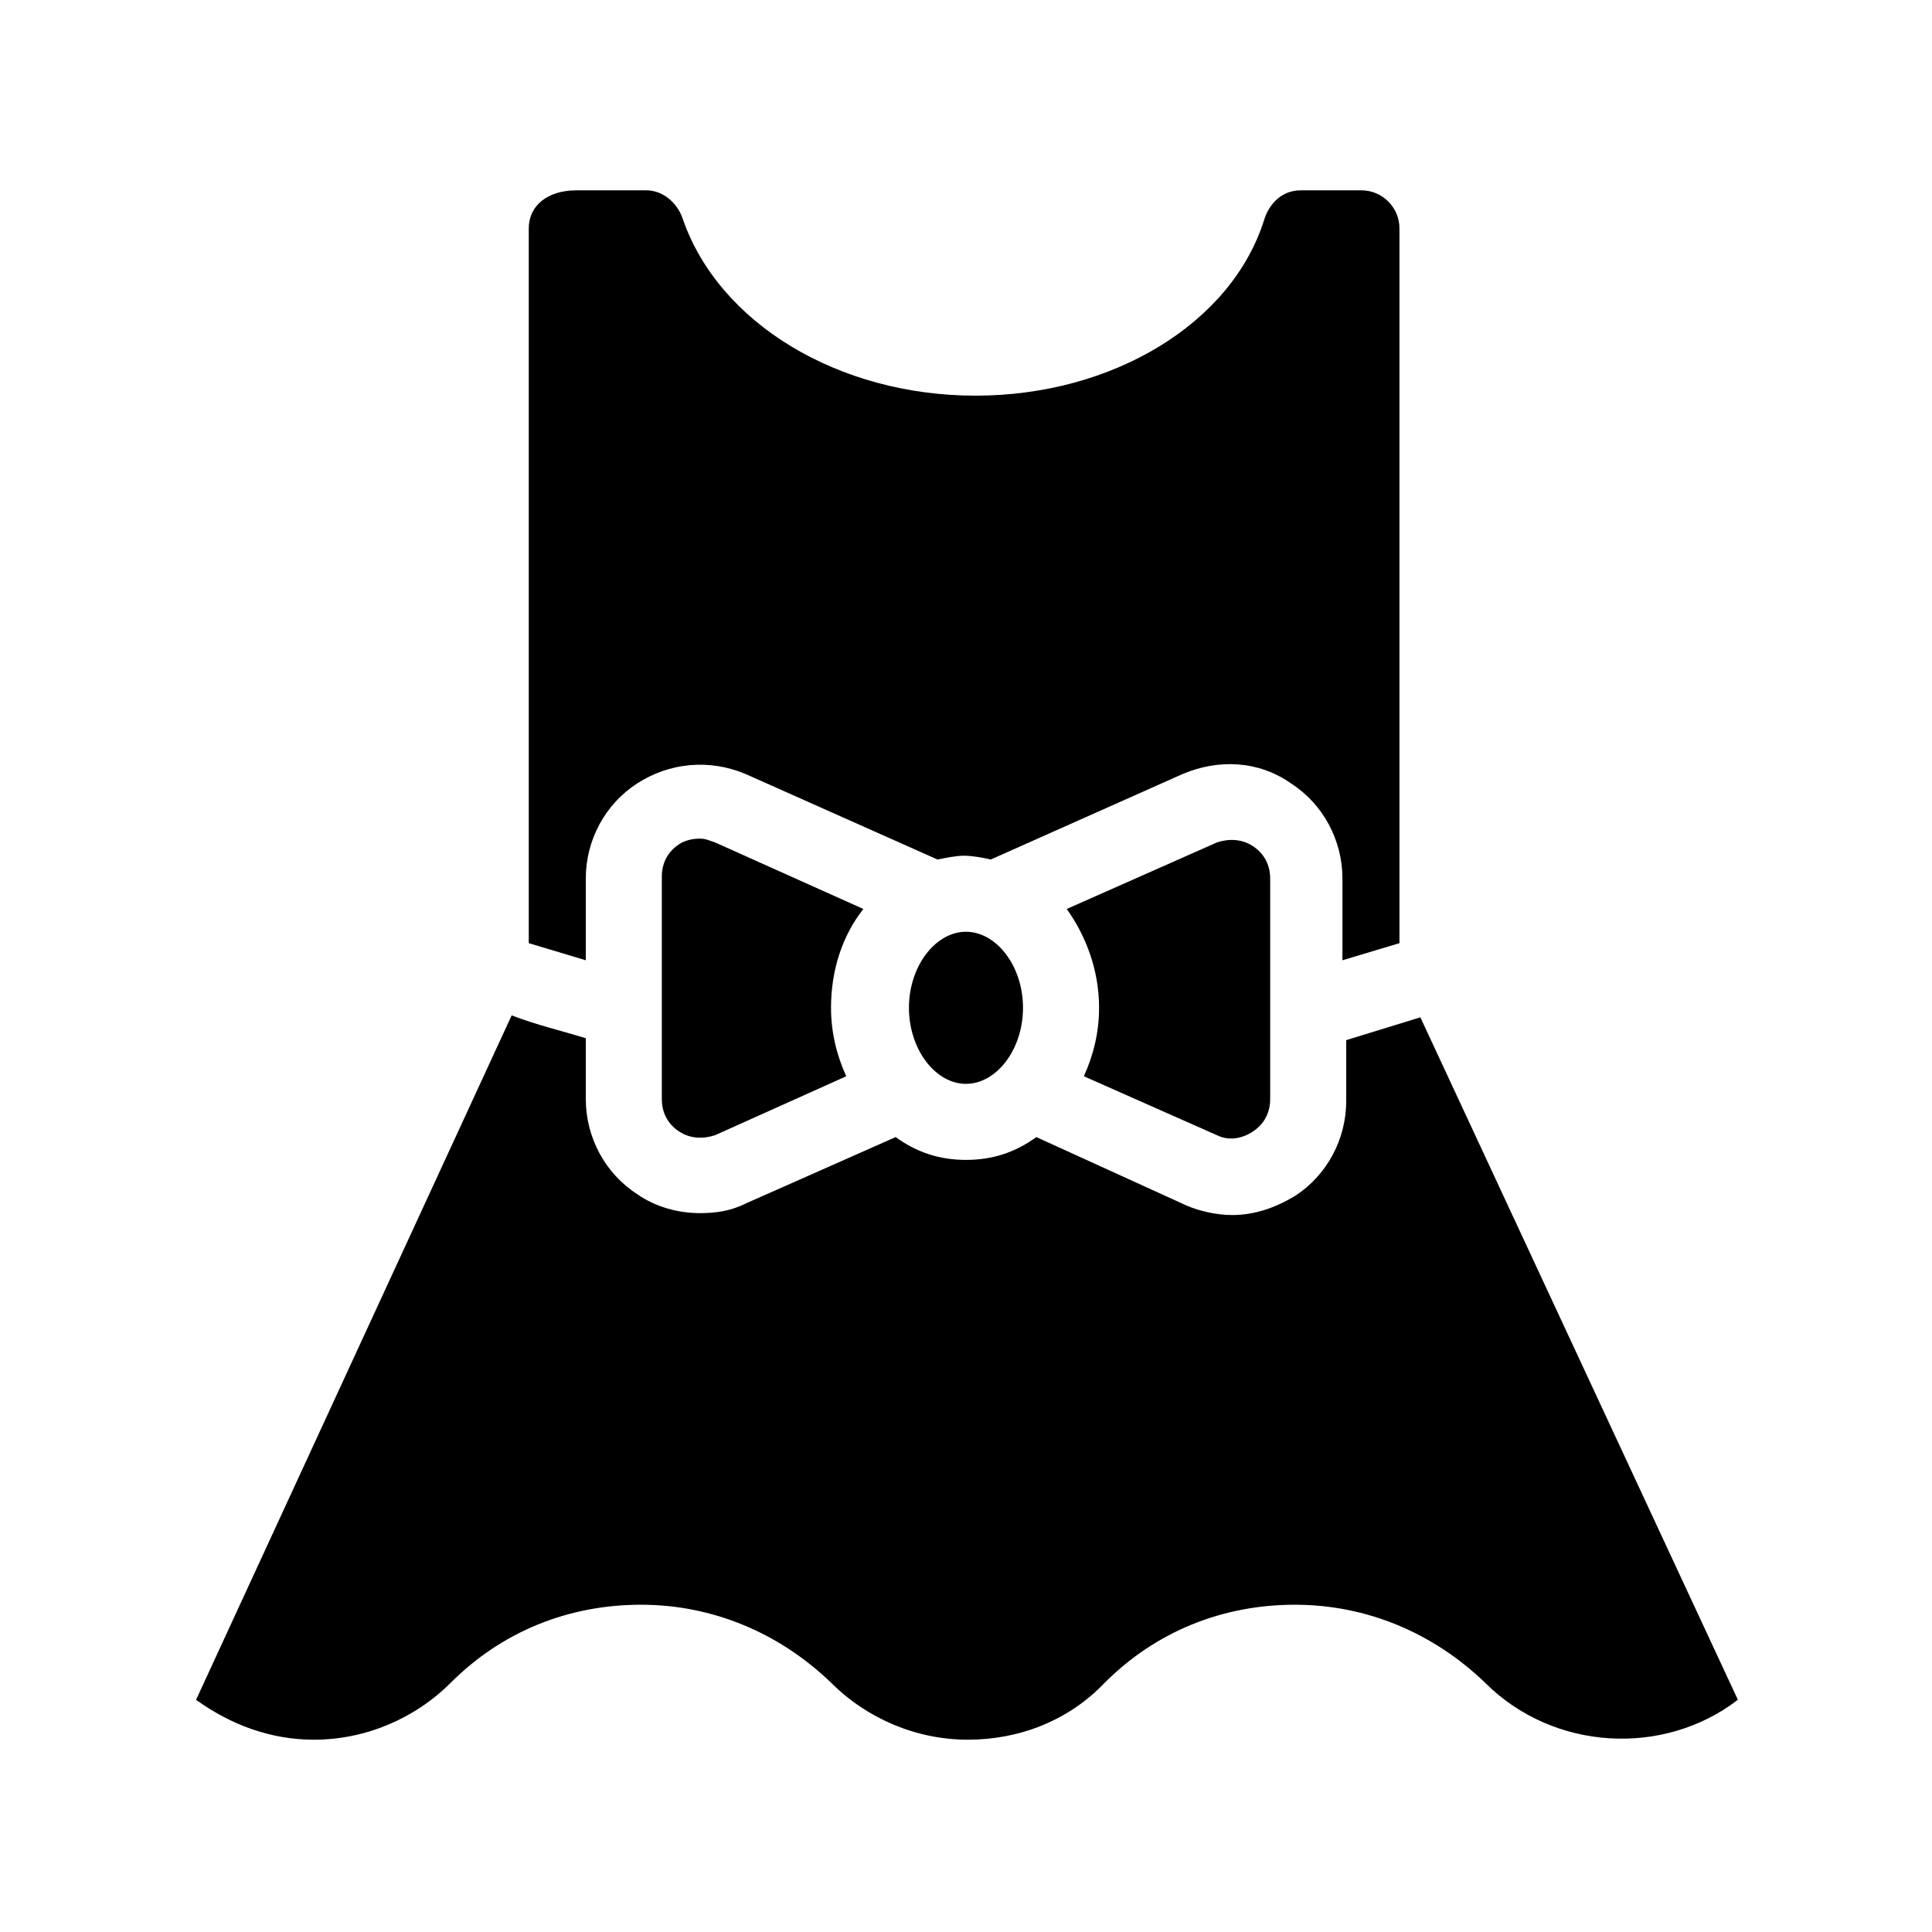
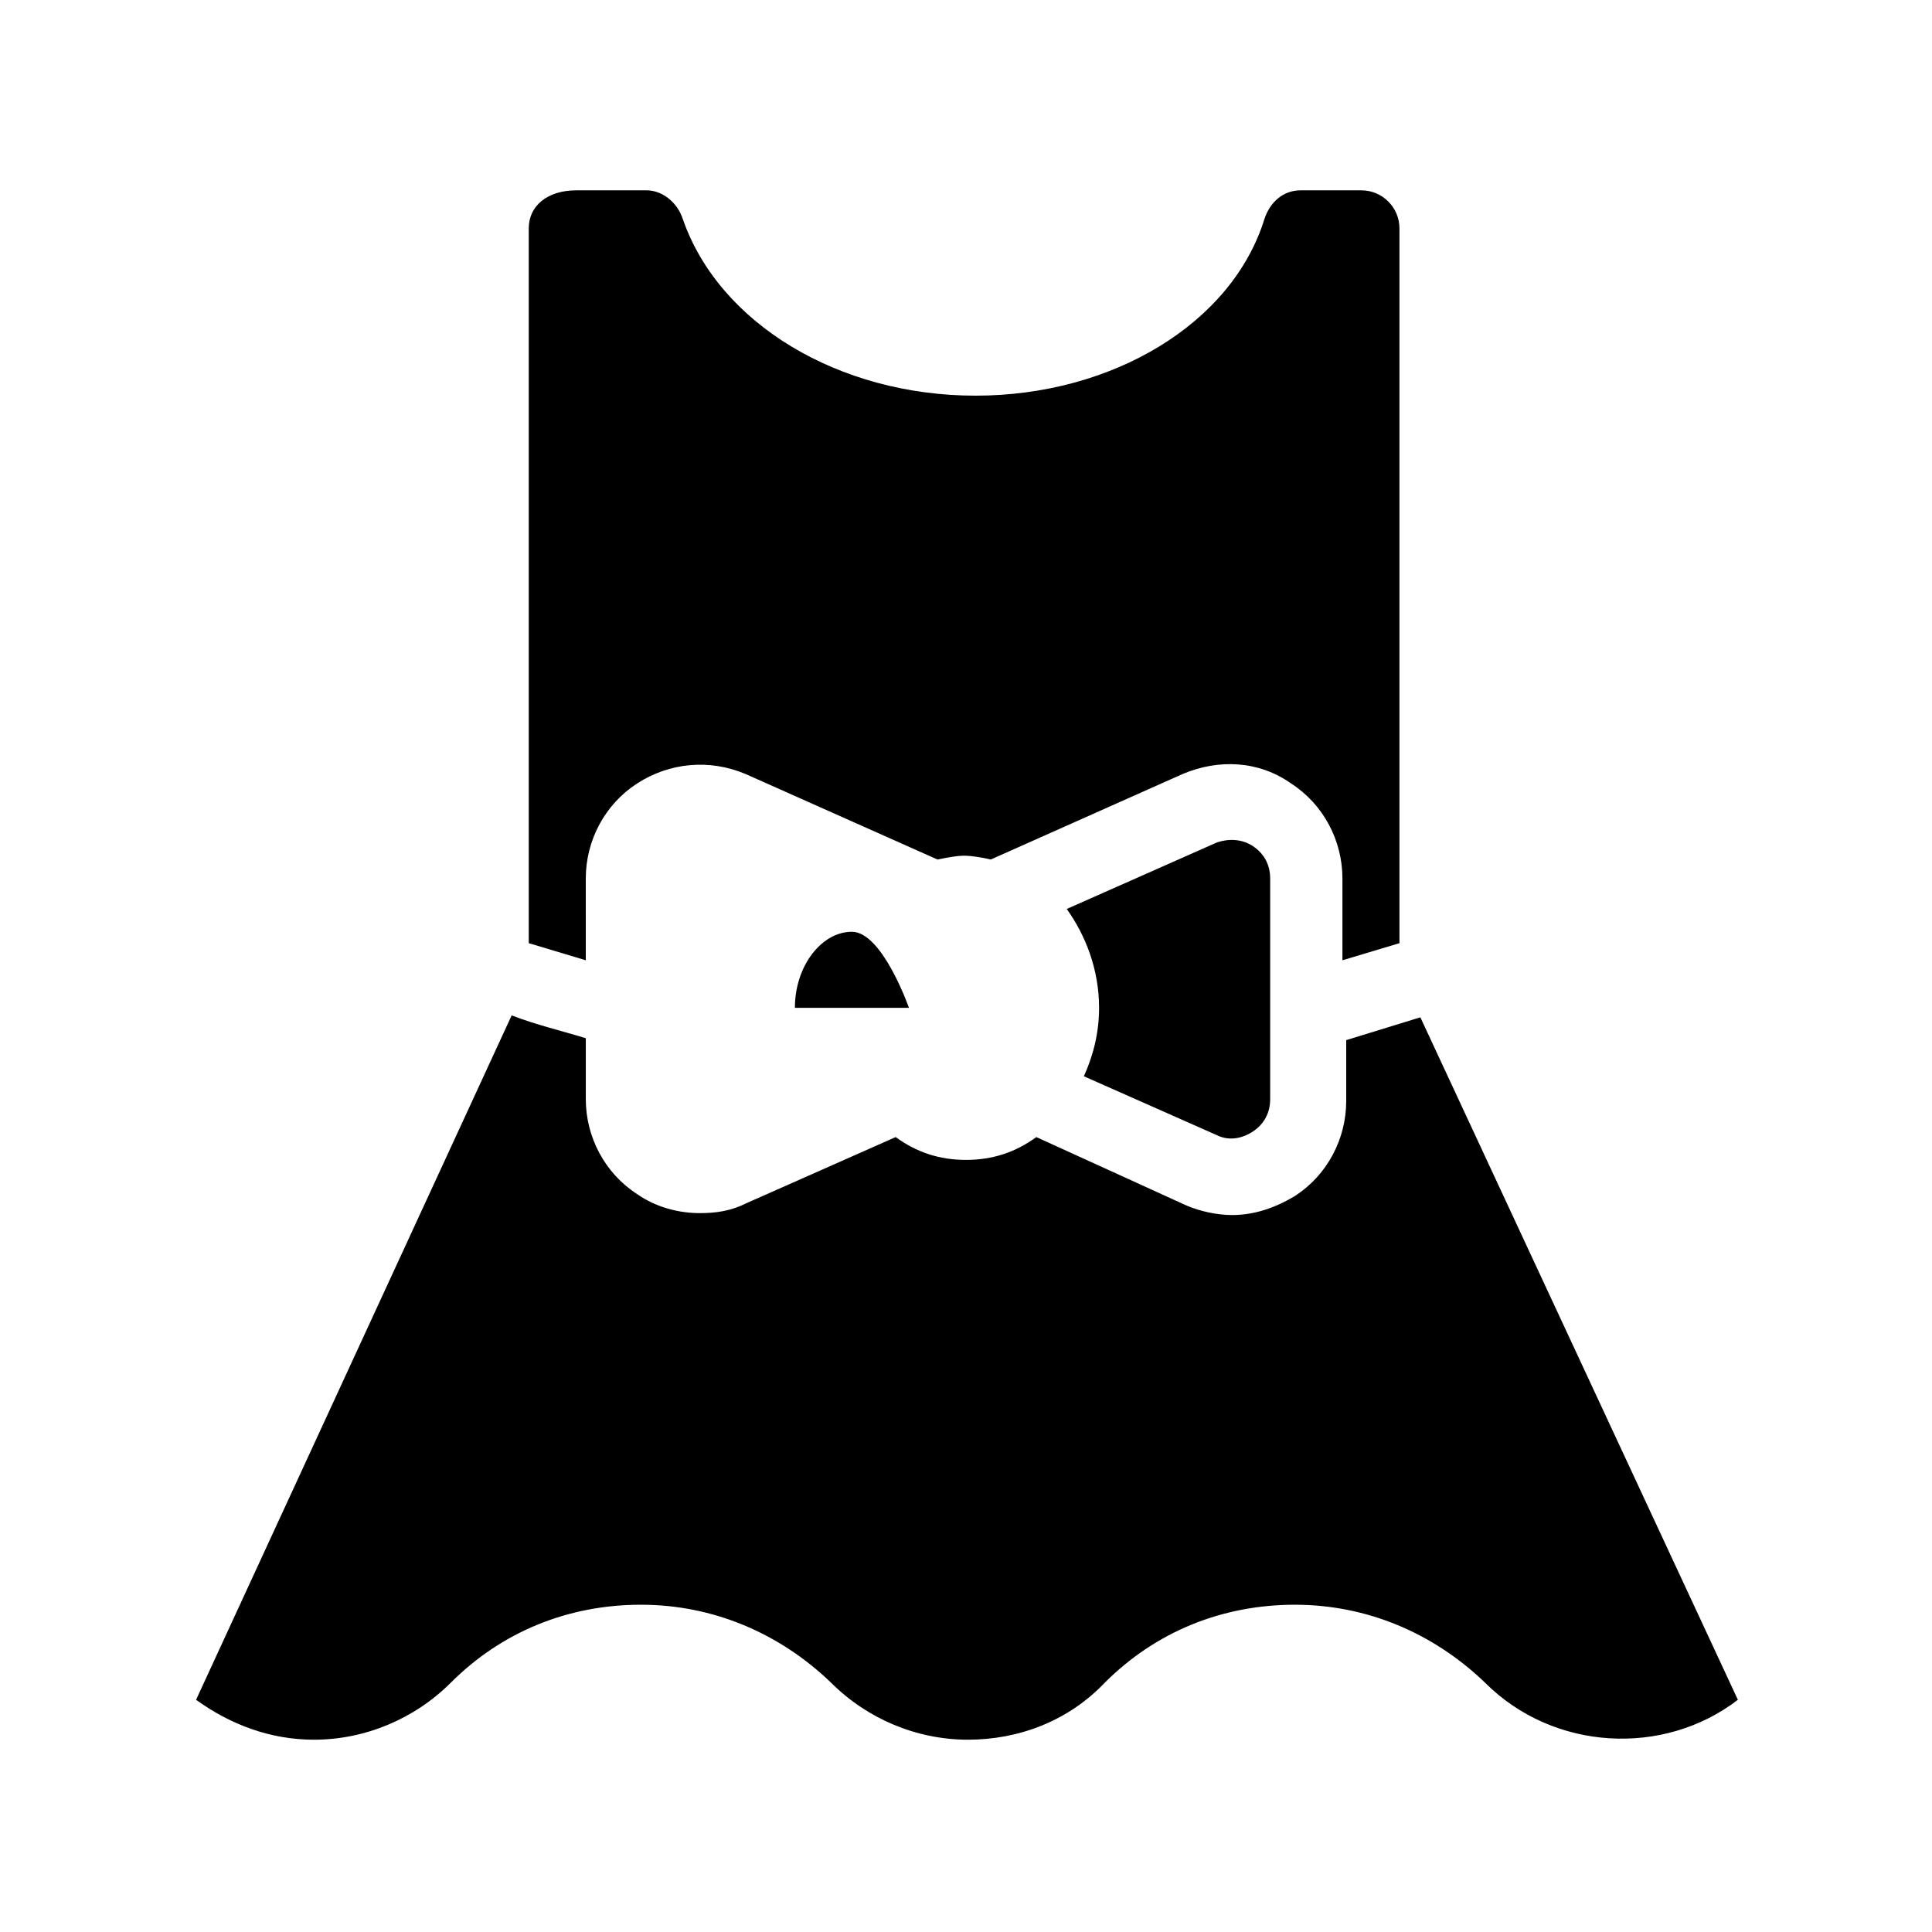
<svg xmlns="http://www.w3.org/2000/svg" fill="#000000" width="800px" height="800px" version="1.1" viewBox="144 144 512 512">
  <g>
    <path d="m299.24 376.82c0-10.078 5.039-19.648 13.602-25.191 8.566-5.543 19.145-6.551 28.719-2.519l50.883 22.672c2.519-0.504 5.039-1.008 7.055-1.008s5.039 0.504 7.055 1.008l50.883-22.672c9.574-4.031 20.152-3.527 28.719 2.519 8.566 5.543 13.602 15.113 13.602 25.191v21.664c5.039-1.512 10.078-3.023 15.113-4.535v-189.43c0-5.543-4.535-10.078-10.078-10.078h-16.121c-4.535 0-8.062 3.023-9.574 7.559-8.562 27.711-40.301 46.855-76.578 46.855-36.273 0-68.012-19.145-77.586-46.855-1.512-4.535-5.543-7.559-9.574-7.559h-18.641c-7.559 0-12.594 4.031-12.594 10.078v189.43c5.039 1.512 10.078 3.023 15.113 4.535z" />
    <path d="m520.41 413.6c-6.551 2.016-13.098 4.031-19.648 6.047v16.121c0 10.078-5.039 19.648-13.602 25.191-5.039 3.023-10.578 5.039-16.625 5.039-4.031 0-8.566-1.008-12.09-2.519l-39.805-18.141c-5.543 4.031-11.586 6.047-18.641 6.047s-13.098-2.016-18.641-6.047l-39.801 17.633c-4.031 2.016-8.062 2.519-12.09 2.519-5.543 0-11.586-1.512-16.625-5.039-8.566-5.543-13.602-15.113-13.602-25.191v-16.121c-6.551-2.016-13.098-3.527-19.648-6.047l-83.633 181.37c9.07 6.551 19.648 10.578 31.234 10.578 13.602 0 26.703-5.543 36.273-15.113 13.602-13.602 31.234-20.656 50.383-20.656 19.145 0 36.777 7.559 50.383 20.656 9.574 9.574 22.672 15.113 36.273 15.113 13.602 0 26.703-5.039 36.273-15.113 13.602-13.602 31.234-20.656 50.383-20.656 19.145 0 36.777 7.559 50.383 20.656 18.137 18.137 47.359 19.648 67.008 4.535z" />
-     <path d="m333.5 367.25c-1.512-0.504-2.519-1.008-4.031-1.008-2.016 0-4.031 0.504-5.543 1.512-3.023 2.016-4.535 5.039-4.535 8.566v58.945c0 3.527 1.512 6.551 4.535 8.566s6.551 2.016 9.574 1.008l34.762-15.617c-2.519-5.543-4.031-11.586-4.031-18.137 0-10.078 3.023-19.145 8.566-26.199z" />
    <path d="m466.5 444.84c3.023 1.512 6.551 1.008 9.574-1.008 3.023-2.016 4.535-5.039 4.535-8.566v-58.438c0-3.527-1.512-6.551-4.535-8.566-3.023-2.016-6.551-2.016-9.574-1.008l-39.801 17.633c5.039 7.055 8.566 16.121 8.566 26.199 0 6.551-1.512 12.594-4.031 18.137z" />
-     <path d="m384.88 411.08c0 11.082 7.055 20.152 15.113 20.152 8.062 0 15.113-9.07 15.113-20.152s-7.055-20.152-15.113-20.152-15.113 9.07-15.113 20.152z" />
+     <path d="m384.88 411.08s-7.055-20.152-15.113-20.152-15.113 9.07-15.113 20.152z" />
  </g>
</svg>